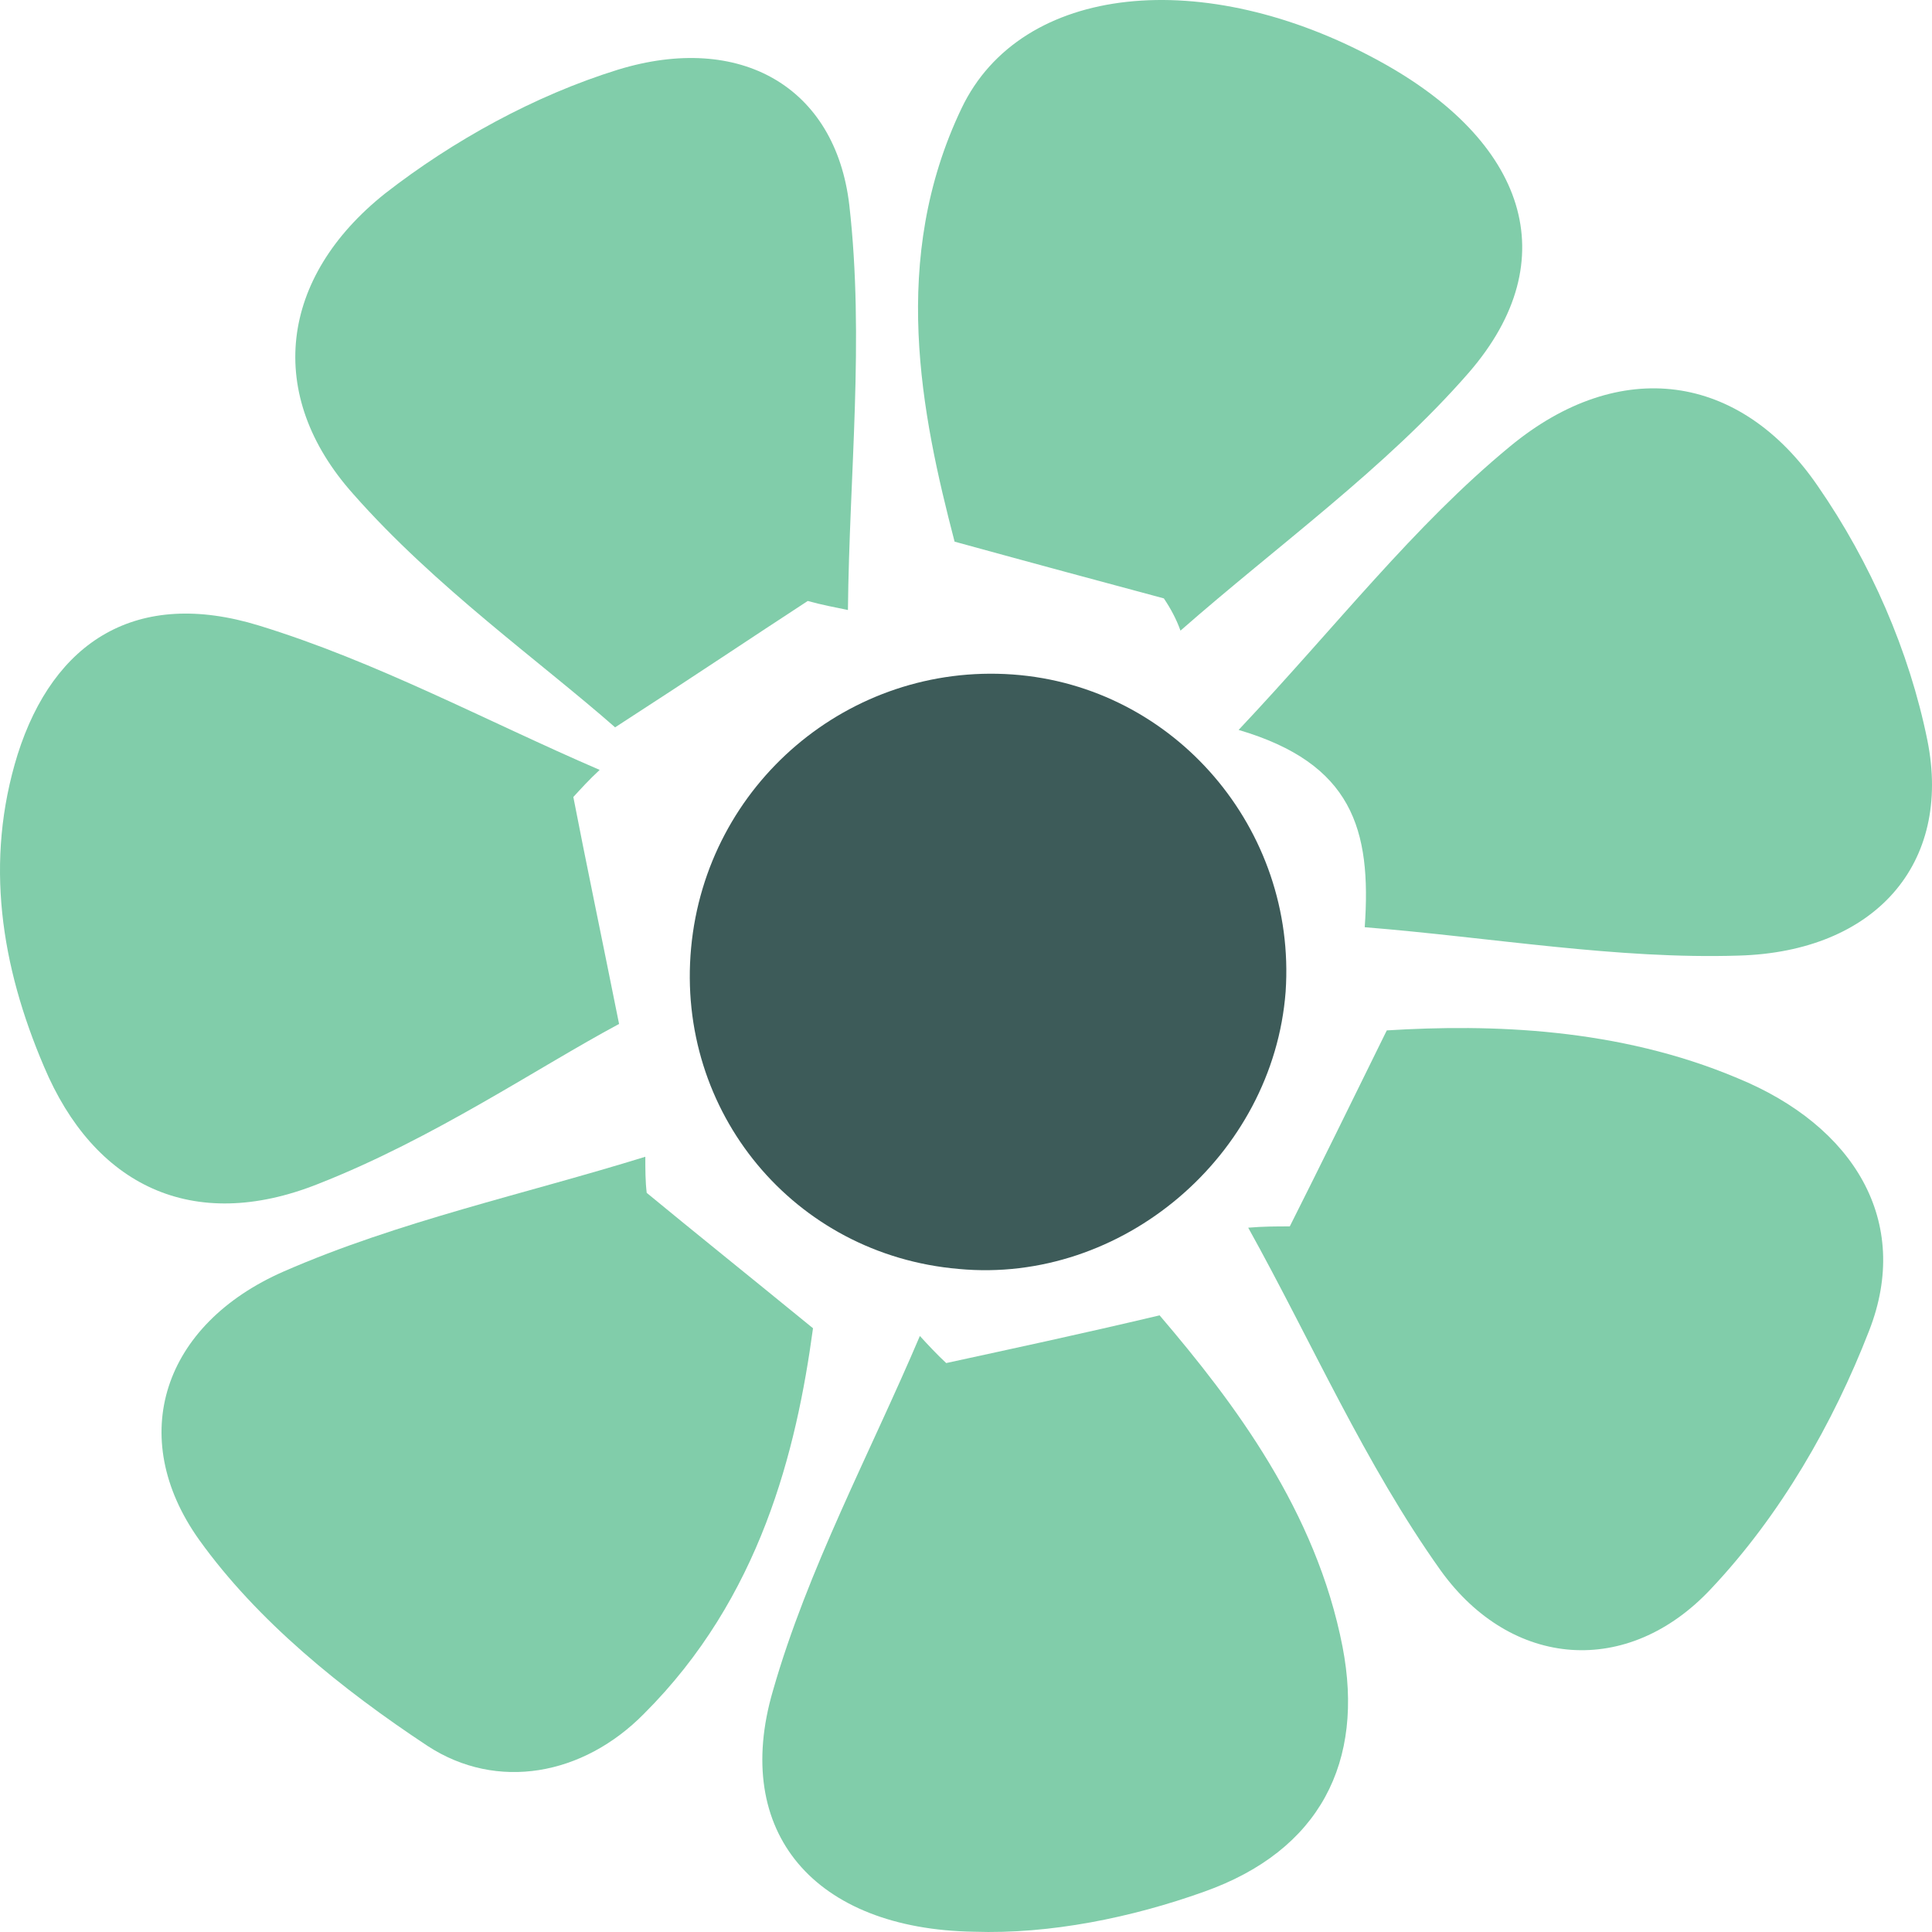
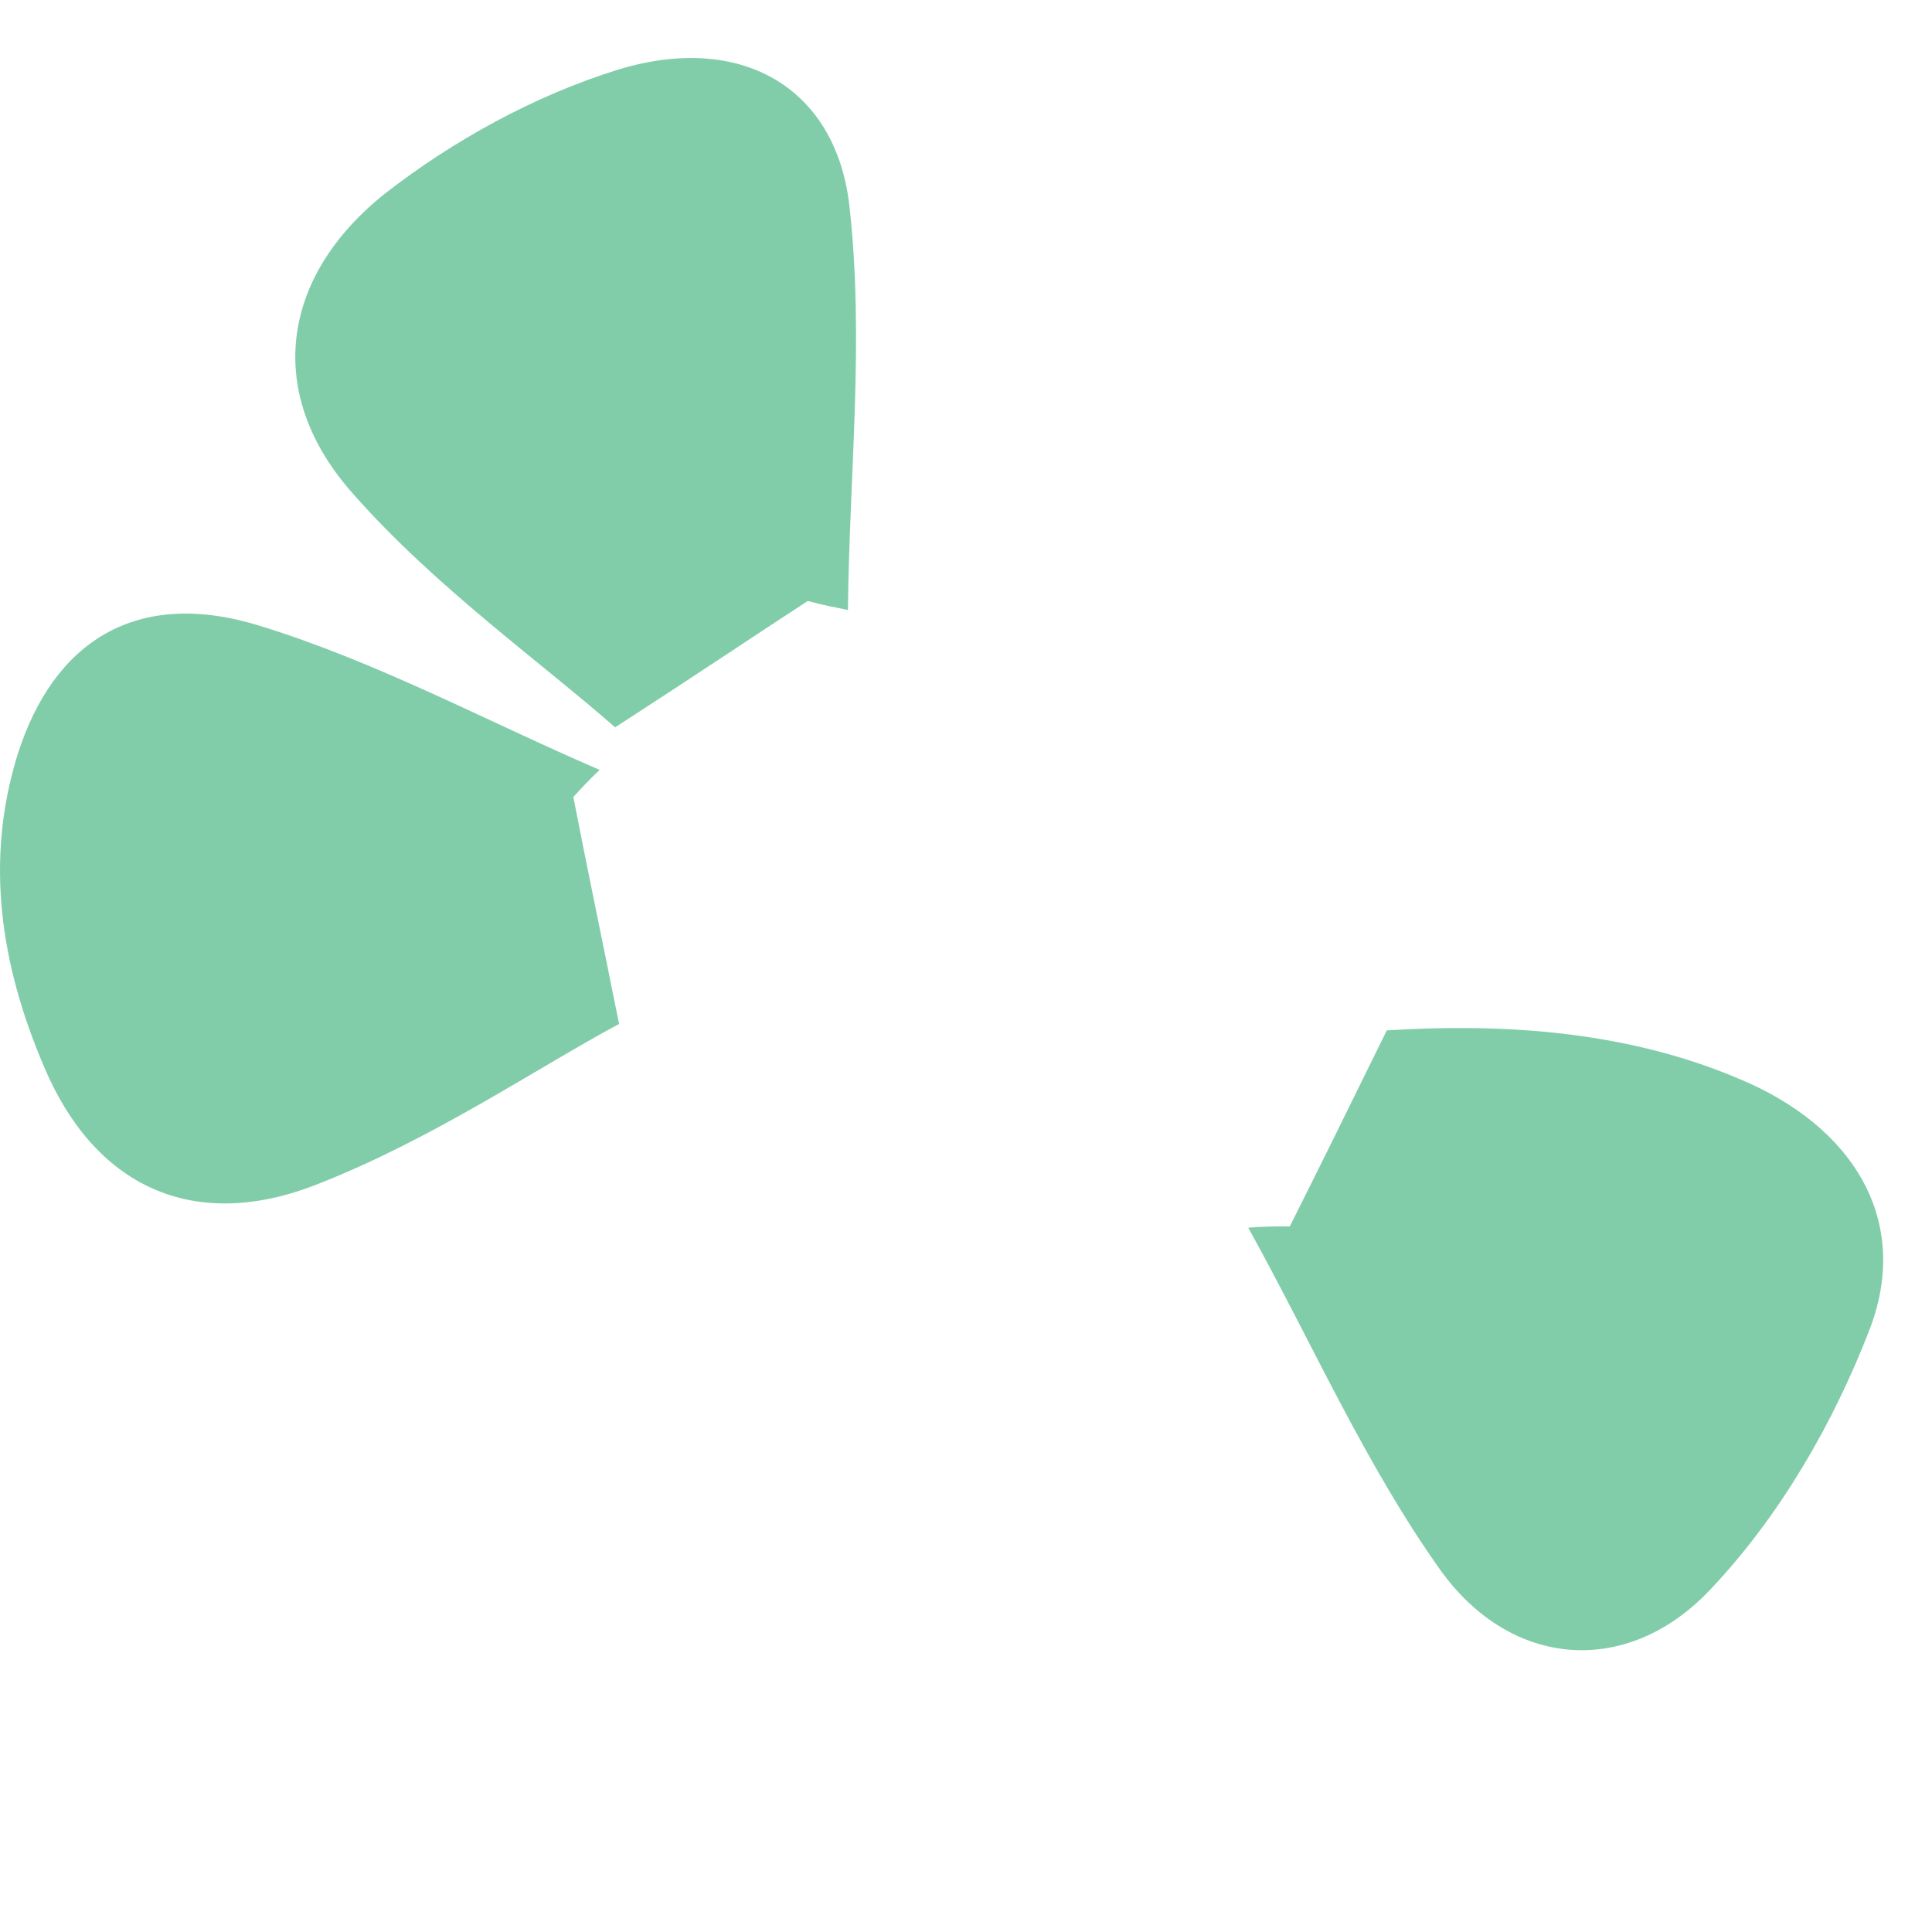
<svg xmlns="http://www.w3.org/2000/svg" width="256" height="256" viewBox="0 0 256 256" fill="none">
-   <path d="M91.576 125.595C93.596 103.895 112.51 87.834 134.178 89.372C155.662 90.909 171.822 109.875 170.353 131.405C168.7 153.105 148.684 170.191 127.016 168.141C105.165 166.261 89.556 147.295 91.576 125.595Z" fill="#3D5B59" />
-   <path d="M154.216 79.29C145.952 77.069 137.689 74.848 126.488 71.772C122.081 54.856 117.857 34.352 127.406 14.361C135.302 -2.213 159.541 -4.605 182.678 8.039C202.142 18.633 207.651 34.352 194.614 49.389C183.596 62.033 169.273 72.285 156.419 83.562C155.868 82.024 155.134 80.657 154.216 79.29Z" fill="#81CDAA" />
  <path d="M75.97 105.606C77.623 114.149 79.459 122.863 82.03 135.678C71.196 141.487 57.424 150.885 42.183 156.865C25.473 163.529 12.435 157.036 5.824 141.317C0.132 127.989 -2.072 114.149 2.336 99.967C7.11 84.931 18.127 77.925 34.287 82.88C49.895 87.665 64.402 95.524 79.459 102.017C77.99 103.384 77.072 104.41 75.97 105.606Z" fill="#81CDAA" />
-   <path d="M180.833 122.861C181.751 109.875 179.181 101.161 164.123 96.718C177.161 82.878 187.26 69.722 200.114 59.128C214.621 47.167 230.596 49.388 240.88 64.425C247.857 74.506 252.999 86.296 255.386 98.085C258.692 114.488 248.408 126.107 230.413 126.62C214.254 127.132 197.727 124.228 180.833 122.861Z" fill="#81CDAA" />
  <path d="M170.903 162.504C174.943 154.474 178.799 146.614 183.757 136.533C197.529 135.678 214.423 136.191 230.215 142.855C245.64 149.177 253.352 161.821 247.66 176.344C242.886 188.647 235.908 200.778 226.726 210.518C215.709 222.307 200.284 221.111 190.919 208.126C180.819 193.944 173.841 177.882 165.395 162.675C167.414 162.504 169.067 162.504 170.903 162.504Z" fill="#81CDAA" />
  <path d="M107.03 79.632C99.684 84.417 92.339 89.372 81.505 96.377C71.589 87.663 57.633 77.753 46.799 65.451C35.047 52.294 37.067 36.745 51.023 25.639C60.021 18.633 70.855 12.653 81.872 9.236C98.032 4.28 110.702 11.457 112.538 27.177C114.558 44.947 112.538 62.888 112.355 80.829C110.702 80.487 108.866 80.145 107.03 79.632Z" fill="#81CDAA" />
-   <path d="M125.376 180.613C134.006 178.734 142.82 176.854 153.654 174.291C163.57 185.91 174.404 200.263 177.893 218.204C180.831 233.411 174.955 245.201 159.531 250.668C149.982 254.086 139.148 256.307 129.048 255.965C107.931 255.623 96.913 242.809 102.422 224.013C107.013 207.952 115.276 192.574 121.887 177.025C122.989 178.221 124.09 179.417 125.376 180.613Z" fill="#81CDAA" />
-   <path d="M85.692 158.059C92.119 163.356 98.73 168.653 107.728 176C105.524 192.232 100.75 211.711 85.325 227.089C77.246 235.291 65.861 237.341 56.679 231.361C45.294 223.843 34.093 214.787 26.381 204.022C16.648 190.353 21.606 175.488 37.582 168.482C52.823 161.818 69.533 158.23 85.509 153.275C85.509 154.984 85.509 156.521 85.692 158.059Z" fill="#81CDAA" />
</svg>